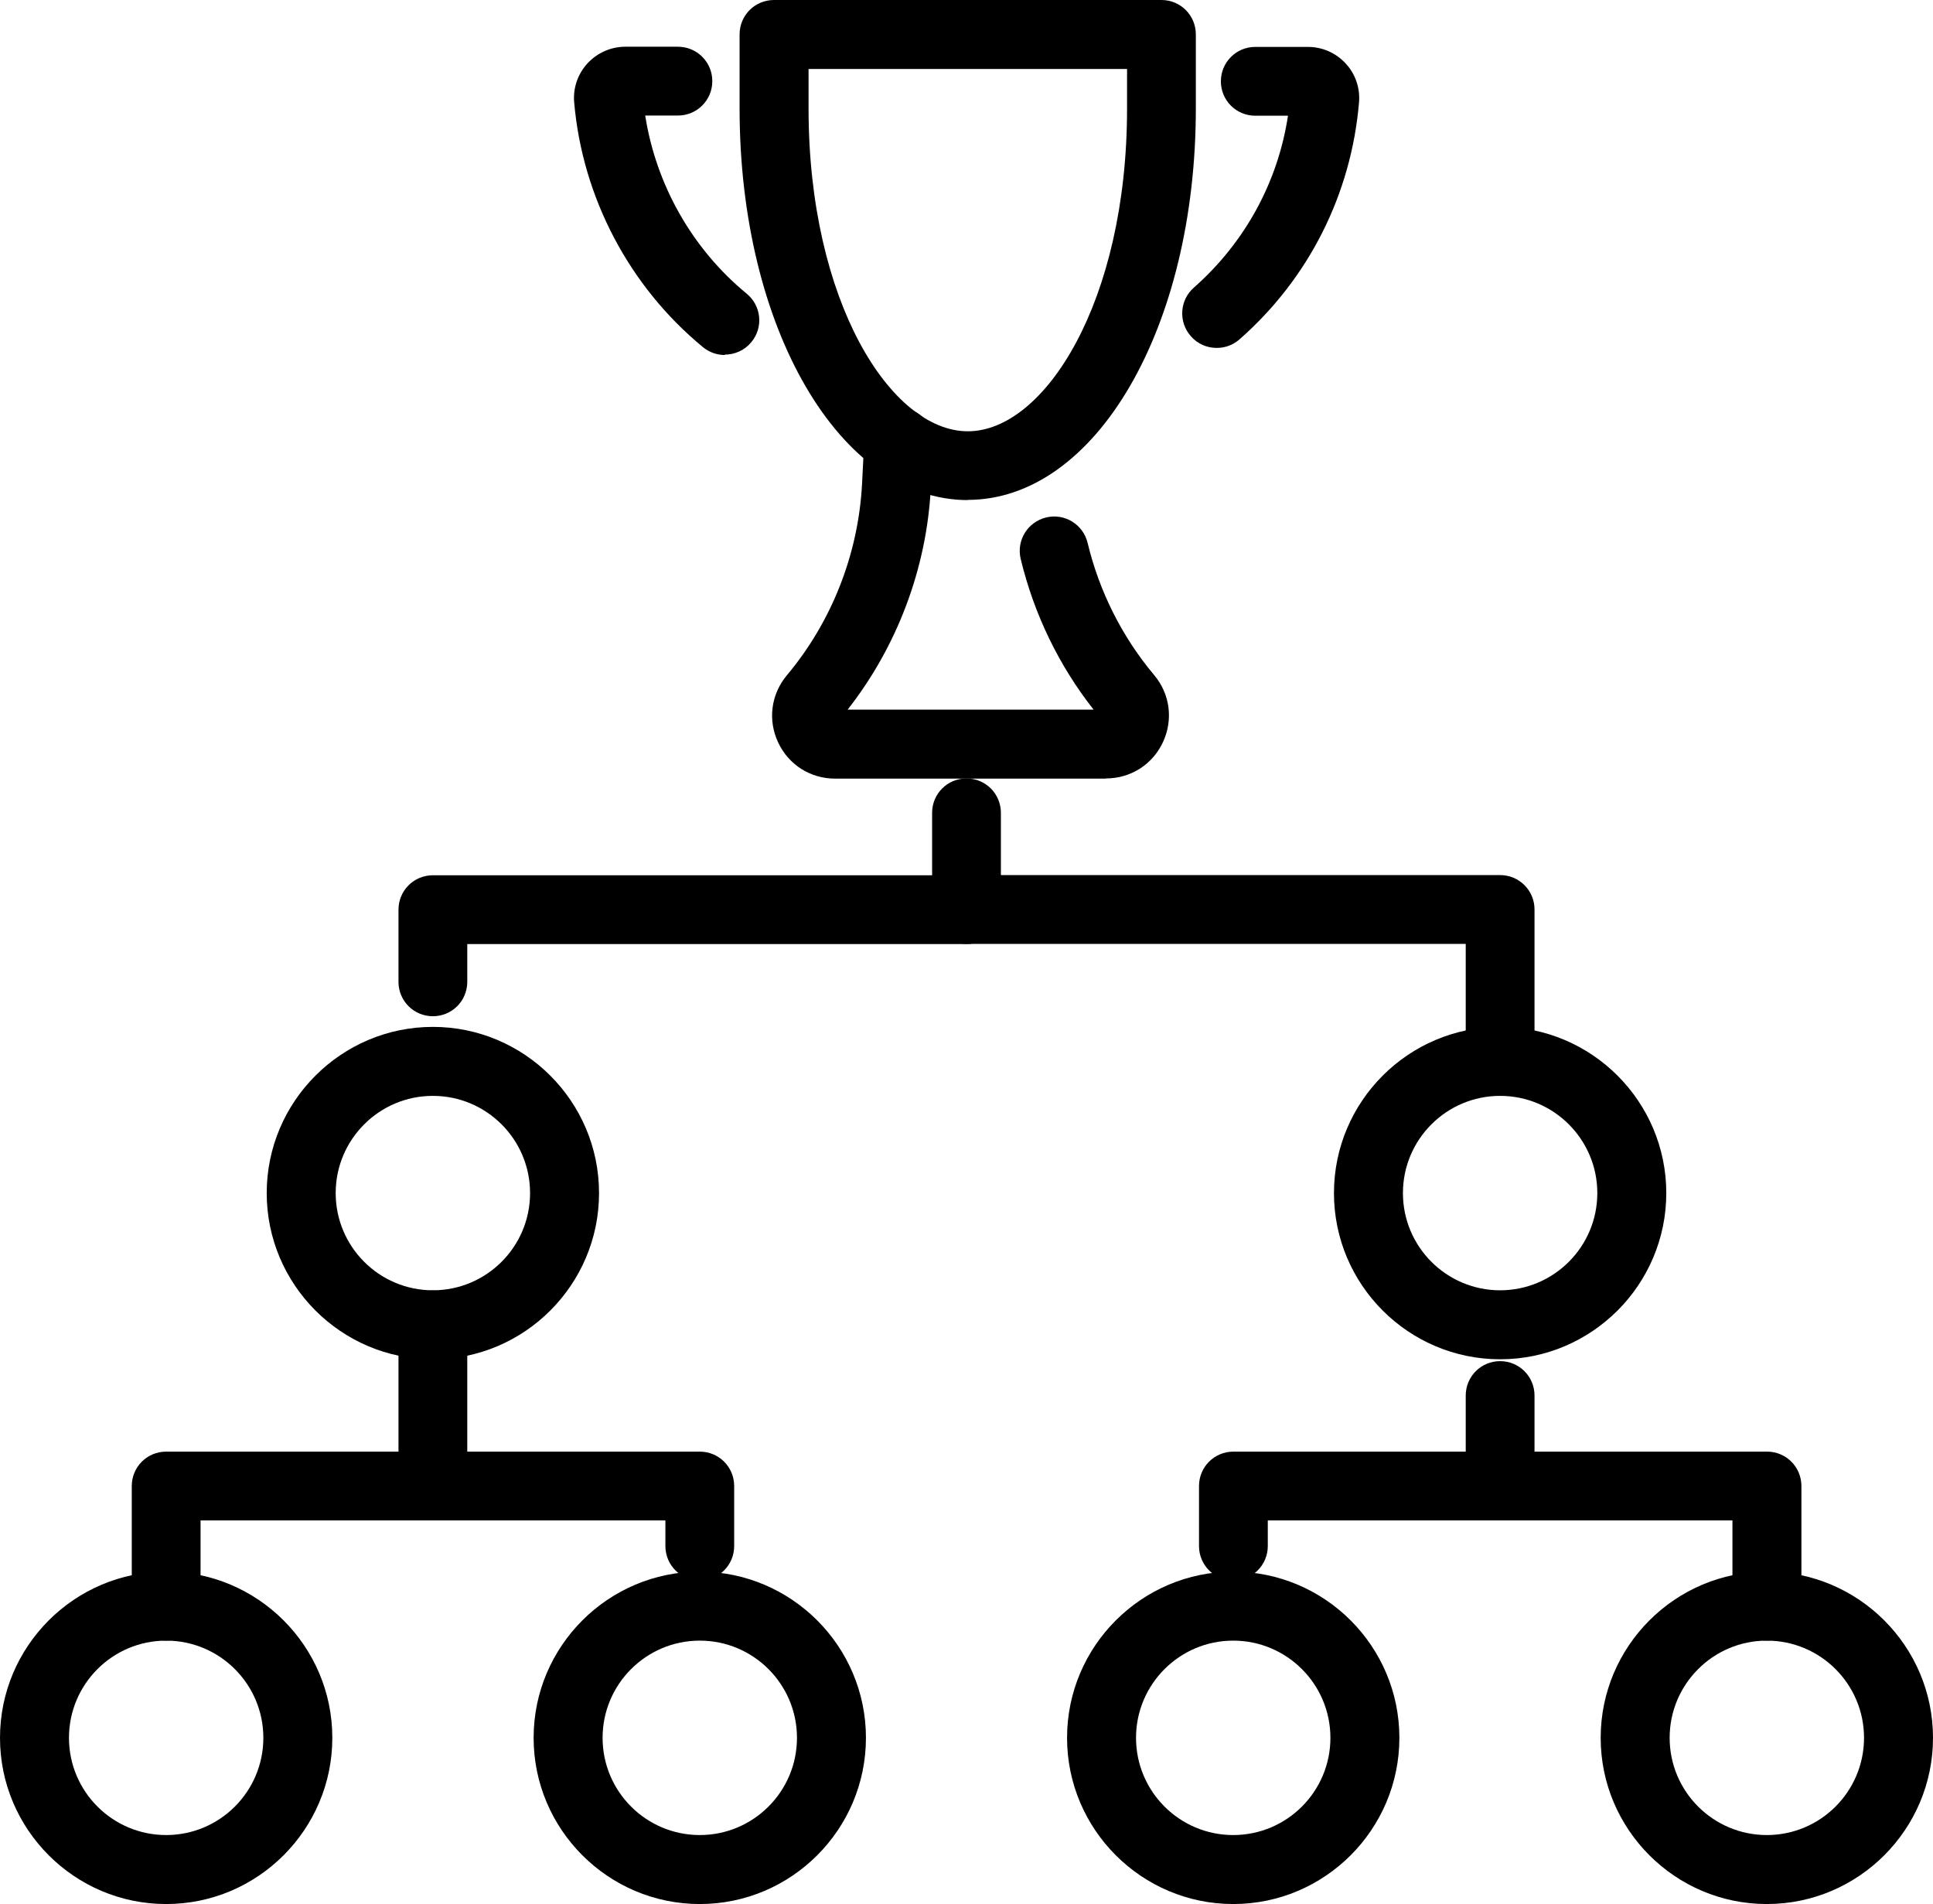
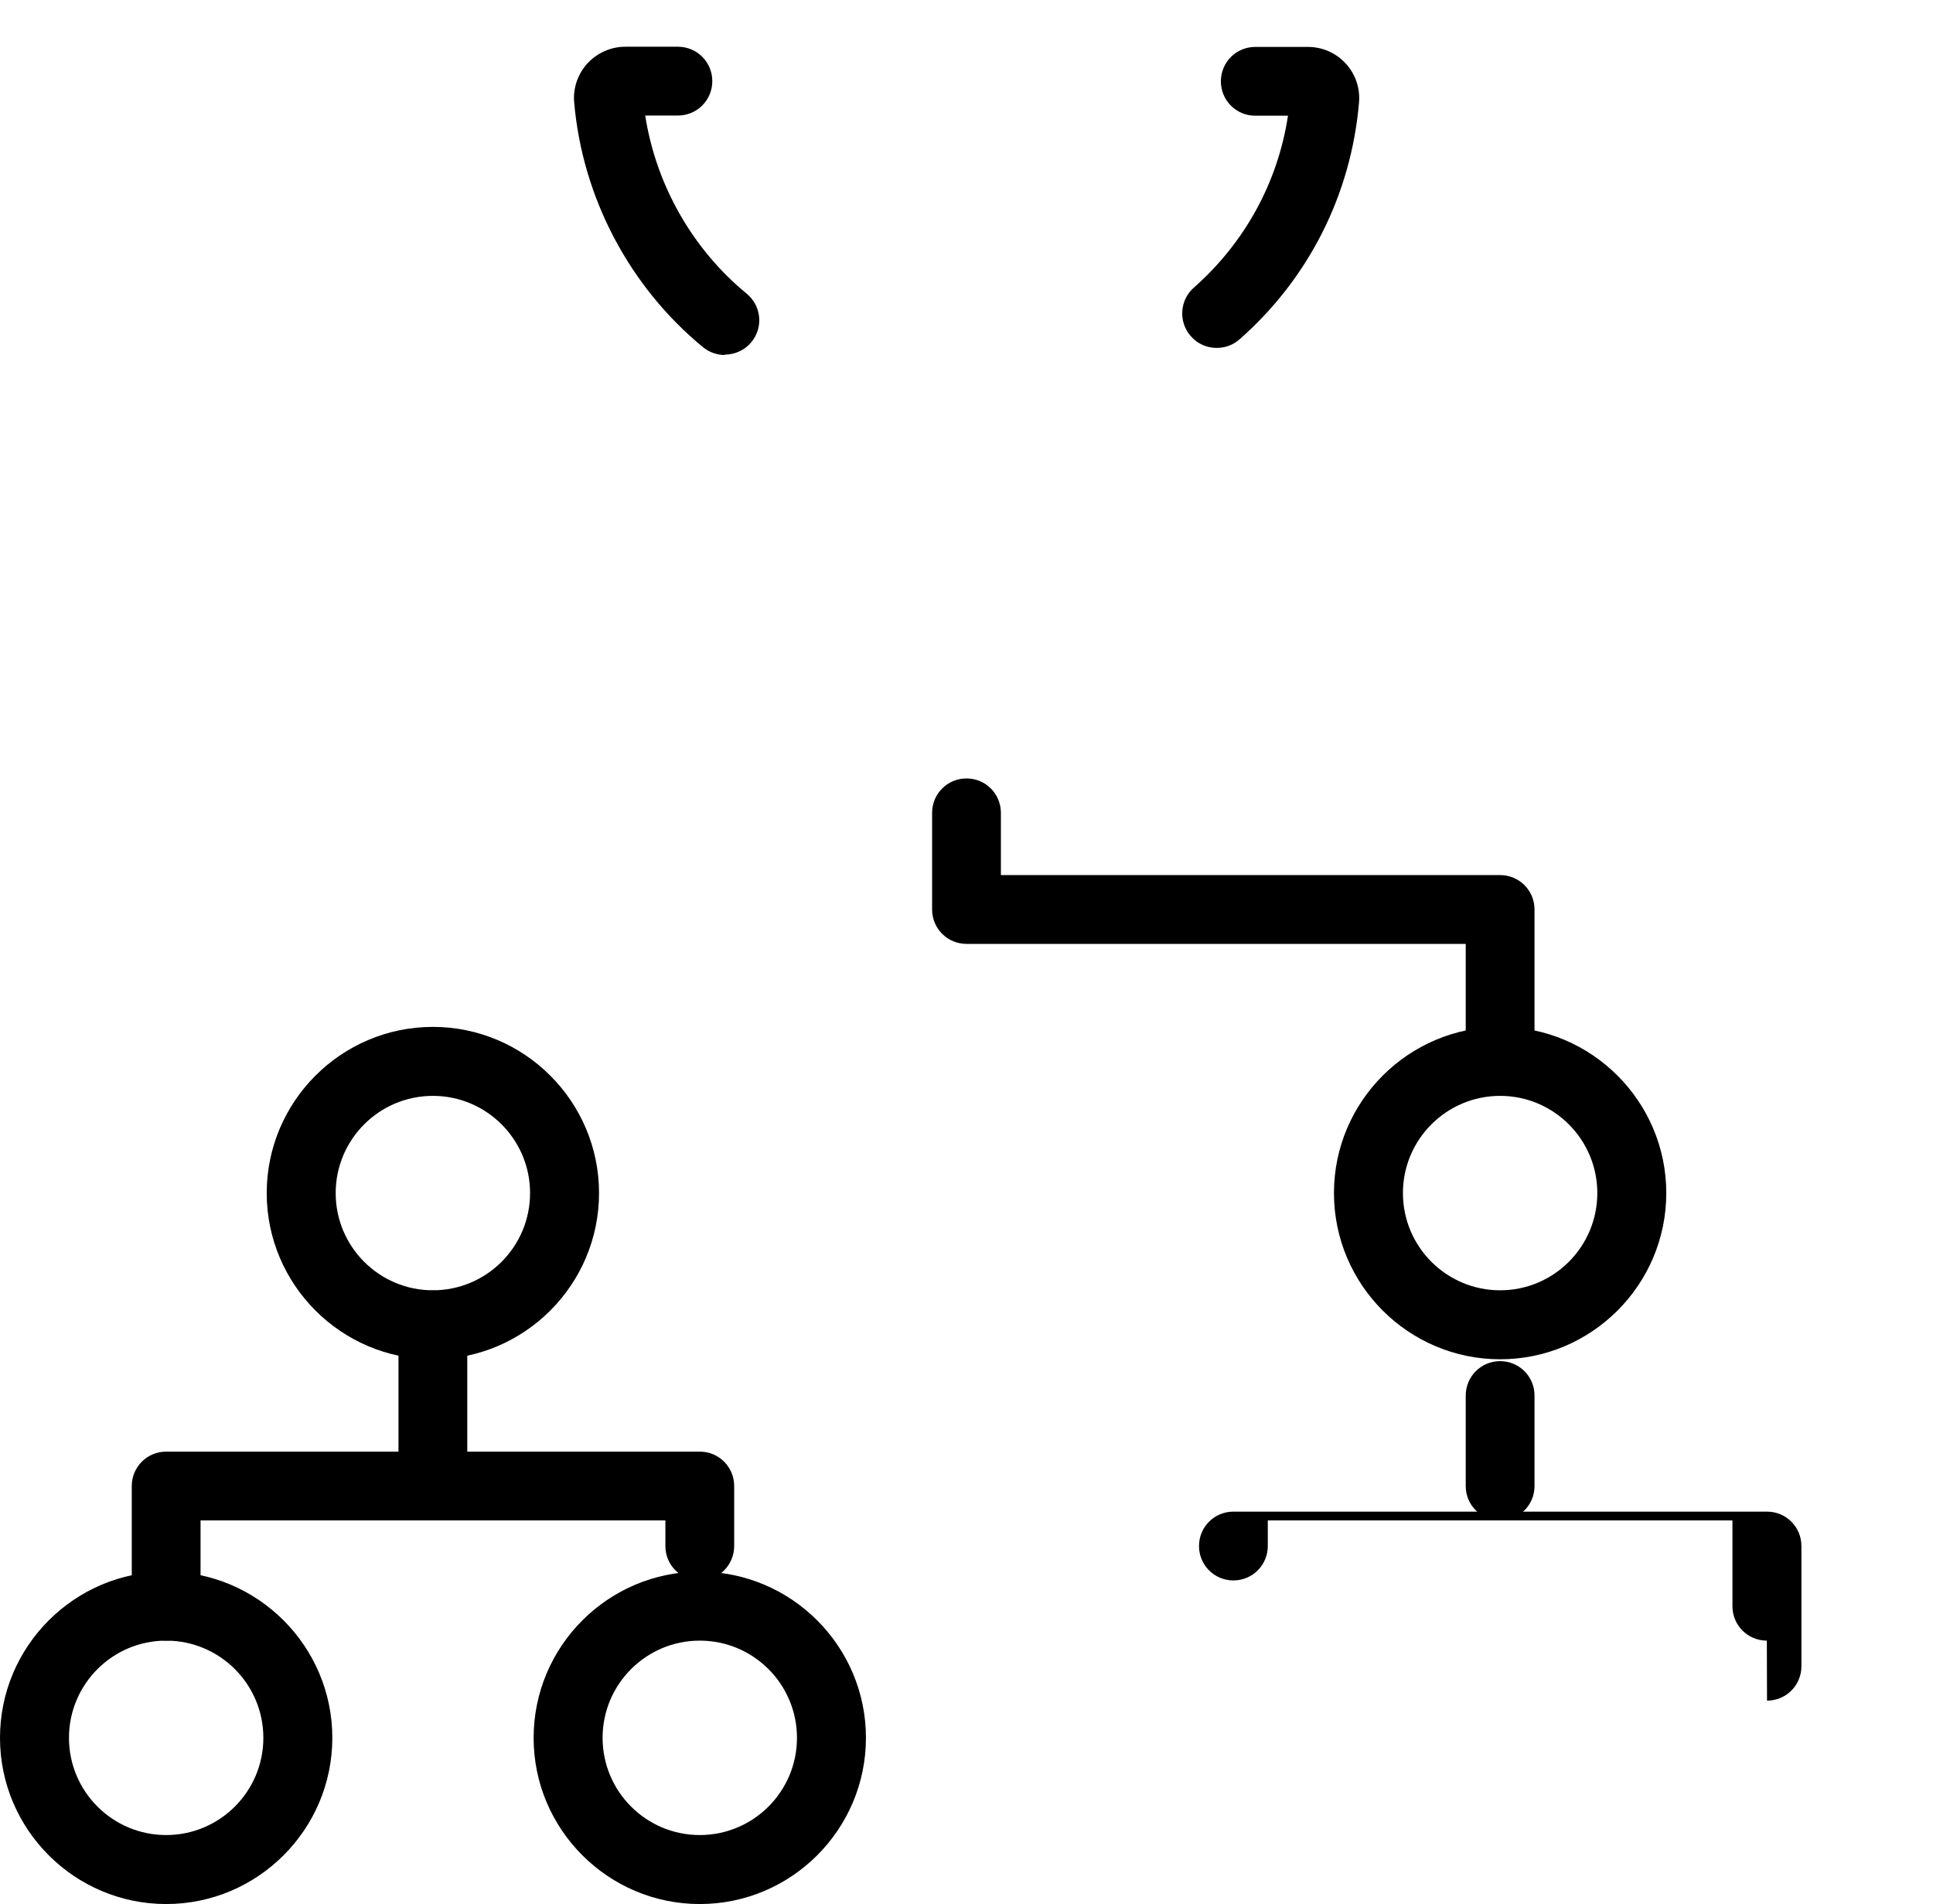
<svg xmlns="http://www.w3.org/2000/svg" id="Layer_2" data-name="Layer 2" viewBox="0 0 103.42 101.85">
  <defs>
    <style>
      .cls-1 {
        fill: #000;
        stroke-width: 0px;
      }
    </style>
  </defs>
  <g id="Layer_1-2" data-name="Layer 1">
    <g>
      <g>
        <g>
-           <path class="cls-1" d="M23.16,54.36c-1.02,0-1.84-.82-1.84-1.84v-3.86c0-1.02.82-1.84,1.84-1.84h28.55c1.02,0,1.84.82,1.84,1.84s-.82,1.84-1.84,1.84h-26.71v2.02c0,1.02-.82,1.84-1.84,1.84Z" />
          <path class="cls-1" d="M23.16,72.71c-4.9,0-8.89-3.99-8.89-8.89s3.99-8.89,8.89-8.89,8.89,3.99,8.89,8.89-3.99,8.89-8.89,8.89ZM23.16,58.62c-2.87,0-5.2,2.33-5.2,5.2s2.33,5.2,5.2,5.2,5.2-2.33,5.2-5.2-2.33-5.2-5.2-5.2Z" />
          <path class="cls-1" d="M37.44,101.85c-4.9,0-8.89-3.99-8.89-8.89s3.99-8.89,8.89-8.89,8.89,3.99,8.89,8.89-3.99,8.89-8.89,8.89ZM37.44,87.76c-2.87,0-5.2,2.33-5.2,5.2s2.33,5.2,5.2,5.2,5.2-2.33,5.2-5.2-2.33-5.2-5.2-5.2Z" />
          <path class="cls-1" d="M8.89,101.85c-4.9,0-8.89-3.99-8.89-8.89s3.99-8.89,8.89-8.89,8.89,3.99,8.89,8.89-3.99,8.89-8.89,8.89ZM8.89,87.76c-2.87,0-5.2,2.33-5.2,5.2s2.33,5.2,5.2,5.2,5.2-2.33,5.2-5.2-2.33-5.2-5.2-5.2Z" />
          <path class="cls-1" d="M23.16,81.33c-1.02,0-1.84-.82-1.84-1.84v-8.62c0-1.02.82-1.84,1.84-1.84s1.84.82,1.84,1.84v8.62c0,1.02-.82,1.84-1.84,1.84Z" />
          <path class="cls-1" d="M8.89,87.76c-1.02,0-1.84-.82-1.84-1.84v-6.43c0-1.02.82-1.84,1.84-1.84h28.55c1.02,0,1.84.82,1.84,1.84v3.21c0,1.02-.82,1.84-1.84,1.84s-1.84-.82-1.84-1.84v-1.37H10.73v4.59c0,1.02-.82,1.84-1.84,1.84Z" />
        </g>
        <g>
          <path class="cls-1" d="M80.26,58.22c-1.02,0-1.84-.82-1.84-1.84v-5.89h-26.71c-1.02,0-1.84-.82-1.84-1.84v-5.17c0-1.02.82-1.84,1.84-1.84s1.84.82,1.84,1.84v3.33h26.71c1.02,0,1.84.82,1.84,1.84v7.73c0,1.02-.82,1.84-1.84,1.84Z" />
          <path class="cls-1" d="M80.26,72.71c-4.9,0-8.89-3.99-8.89-8.89s3.99-8.89,8.89-8.89,8.89,3.99,8.89,8.89-3.99,8.89-8.89,8.89ZM80.26,58.62c-2.87,0-5.2,2.33-5.2,5.2s2.33,5.2,5.2,5.2,5.2-2.33,5.2-5.2-2.33-5.2-5.2-5.2Z" />
-           <path class="cls-1" d="M65.98,101.85c-4.9,0-8.89-3.99-8.89-8.89s3.99-8.89,8.89-8.89,8.89,3.99,8.89,8.89-3.99,8.89-8.89,8.89ZM65.98,87.76c-2.87,0-5.2,2.33-5.2,5.2s2.33,5.2,5.2,5.2,5.2-2.33,5.2-5.2-2.33-5.2-5.2-5.2Z" />
-           <path class="cls-1" d="M94.53,101.85c-4.9,0-8.89-3.99-8.89-8.89s3.99-8.89,8.89-8.89,8.89,3.99,8.89,8.89-3.99,8.89-8.89,8.89ZM94.53,87.76c-2.87,0-5.2,2.33-5.2,5.2s2.33,5.2,5.2,5.2,5.2-2.33,5.2-5.2-2.33-5.2-5.2-5.2Z" />
          <path class="cls-1" d="M80.26,81.33c-1.02,0-1.84-.82-1.84-1.84v-4.84c0-1.02.82-1.84,1.84-1.84s1.84.82,1.84,1.84v4.84c0,1.02-.82,1.84-1.84,1.84Z" />
-           <path class="cls-1" d="M94.53,87.76c-1.02,0-1.84-.82-1.84-1.84v-4.59h-24.86v1.37c0,1.02-.82,1.84-1.84,1.84s-1.84-.82-1.84-1.84v-3.21c0-1.02.82-1.84,1.84-1.84h28.55c1.02,0,1.84.82,1.84,1.84v6.43c0,1.02-.82,1.84-1.84,1.84Z" />
+           <path class="cls-1" d="M94.53,87.76c-1.02,0-1.84-.82-1.84-1.84v-4.59h-24.86v1.37c0,1.02-.82,1.84-1.84,1.84s-1.84-.82-1.84-1.84c0-1.02.82-1.84,1.84-1.84h28.55c1.02,0,1.84.82,1.84,1.84v6.43c0,1.02-.82,1.84-1.84,1.84Z" />
        </g>
      </g>
      <g>
-         <path class="cls-1" d="M51.78,26.75c-6.84,0-12.21-9.2-12.21-20.94V1.84c0-1.02.82-1.84,1.84-1.84h20.73c1.02,0,1.84.82,1.84,1.84v3.96c0,11.74-5.36,20.94-12.21,20.94ZM43.26,3.69v2.12c0,10.32,4.41,17.26,8.52,17.26s8.52-6.94,8.52-17.26v-2.12h-17.04Z" />
        <path class="cls-1" d="M65.09,18.61c-.51,0-1.02-.21-1.38-.63-.67-.76-.6-1.93.17-2.6,2.72-2.4,4.49-5.63,5.03-9.19h-1.75c-1.02,0-1.84-.82-1.84-1.84s.82-1.84,1.84-1.84h2.82c.77,0,1.5.32,2.02.89.52.56.78,1.32.71,2.09-.42,4.91-2.69,9.41-6.39,12.66-.35.31-.78.46-1.22.46ZM69.97,6.19h0,0Z" />
        <path class="cls-1" d="M38.78,18.99c-.41,0-.83-.14-1.17-.42-3.94-3.24-6.45-8.01-6.89-13.09-.07-.76.19-1.52.71-2.09.52-.56,1.25-.89,2.02-.89h2.82c1.02,0,1.84.82,1.84,1.84s-.82,1.84-1.84,1.84h-1.75c.58,3.71,2.52,7.14,5.43,9.53.79.65.9,1.81.25,2.59-.36.44-.89.67-1.43.67Z" />
-         <path class="cls-1" d="M59.18,41.65h-14.5c-1.32,0-2.49-.74-3.05-1.94-.56-1.2-.38-2.57.47-3.59,2.4-2.86,3.82-6.48,4.02-10.21l.12-2.36c.05-1.02.91-1.8,1.94-1.75,1.02.05,1.8.92,1.74,1.94l-.12,2.36c-.22,4.3-1.8,8.48-4.45,11.86h13.16c-1.86-2.36-3.2-5.14-3.9-8.06-.24-.99.37-1.98,1.36-2.22.99-.24,1.98.37,2.22,1.36.62,2.59,1.85,5.04,3.56,7.07.85,1.01,1.03,2.39.47,3.59-.56,1.2-1.73,1.94-3.05,1.94ZM58.94,38.49h0,0Z" />
      </g>
    </g>
  </g>
</svg>